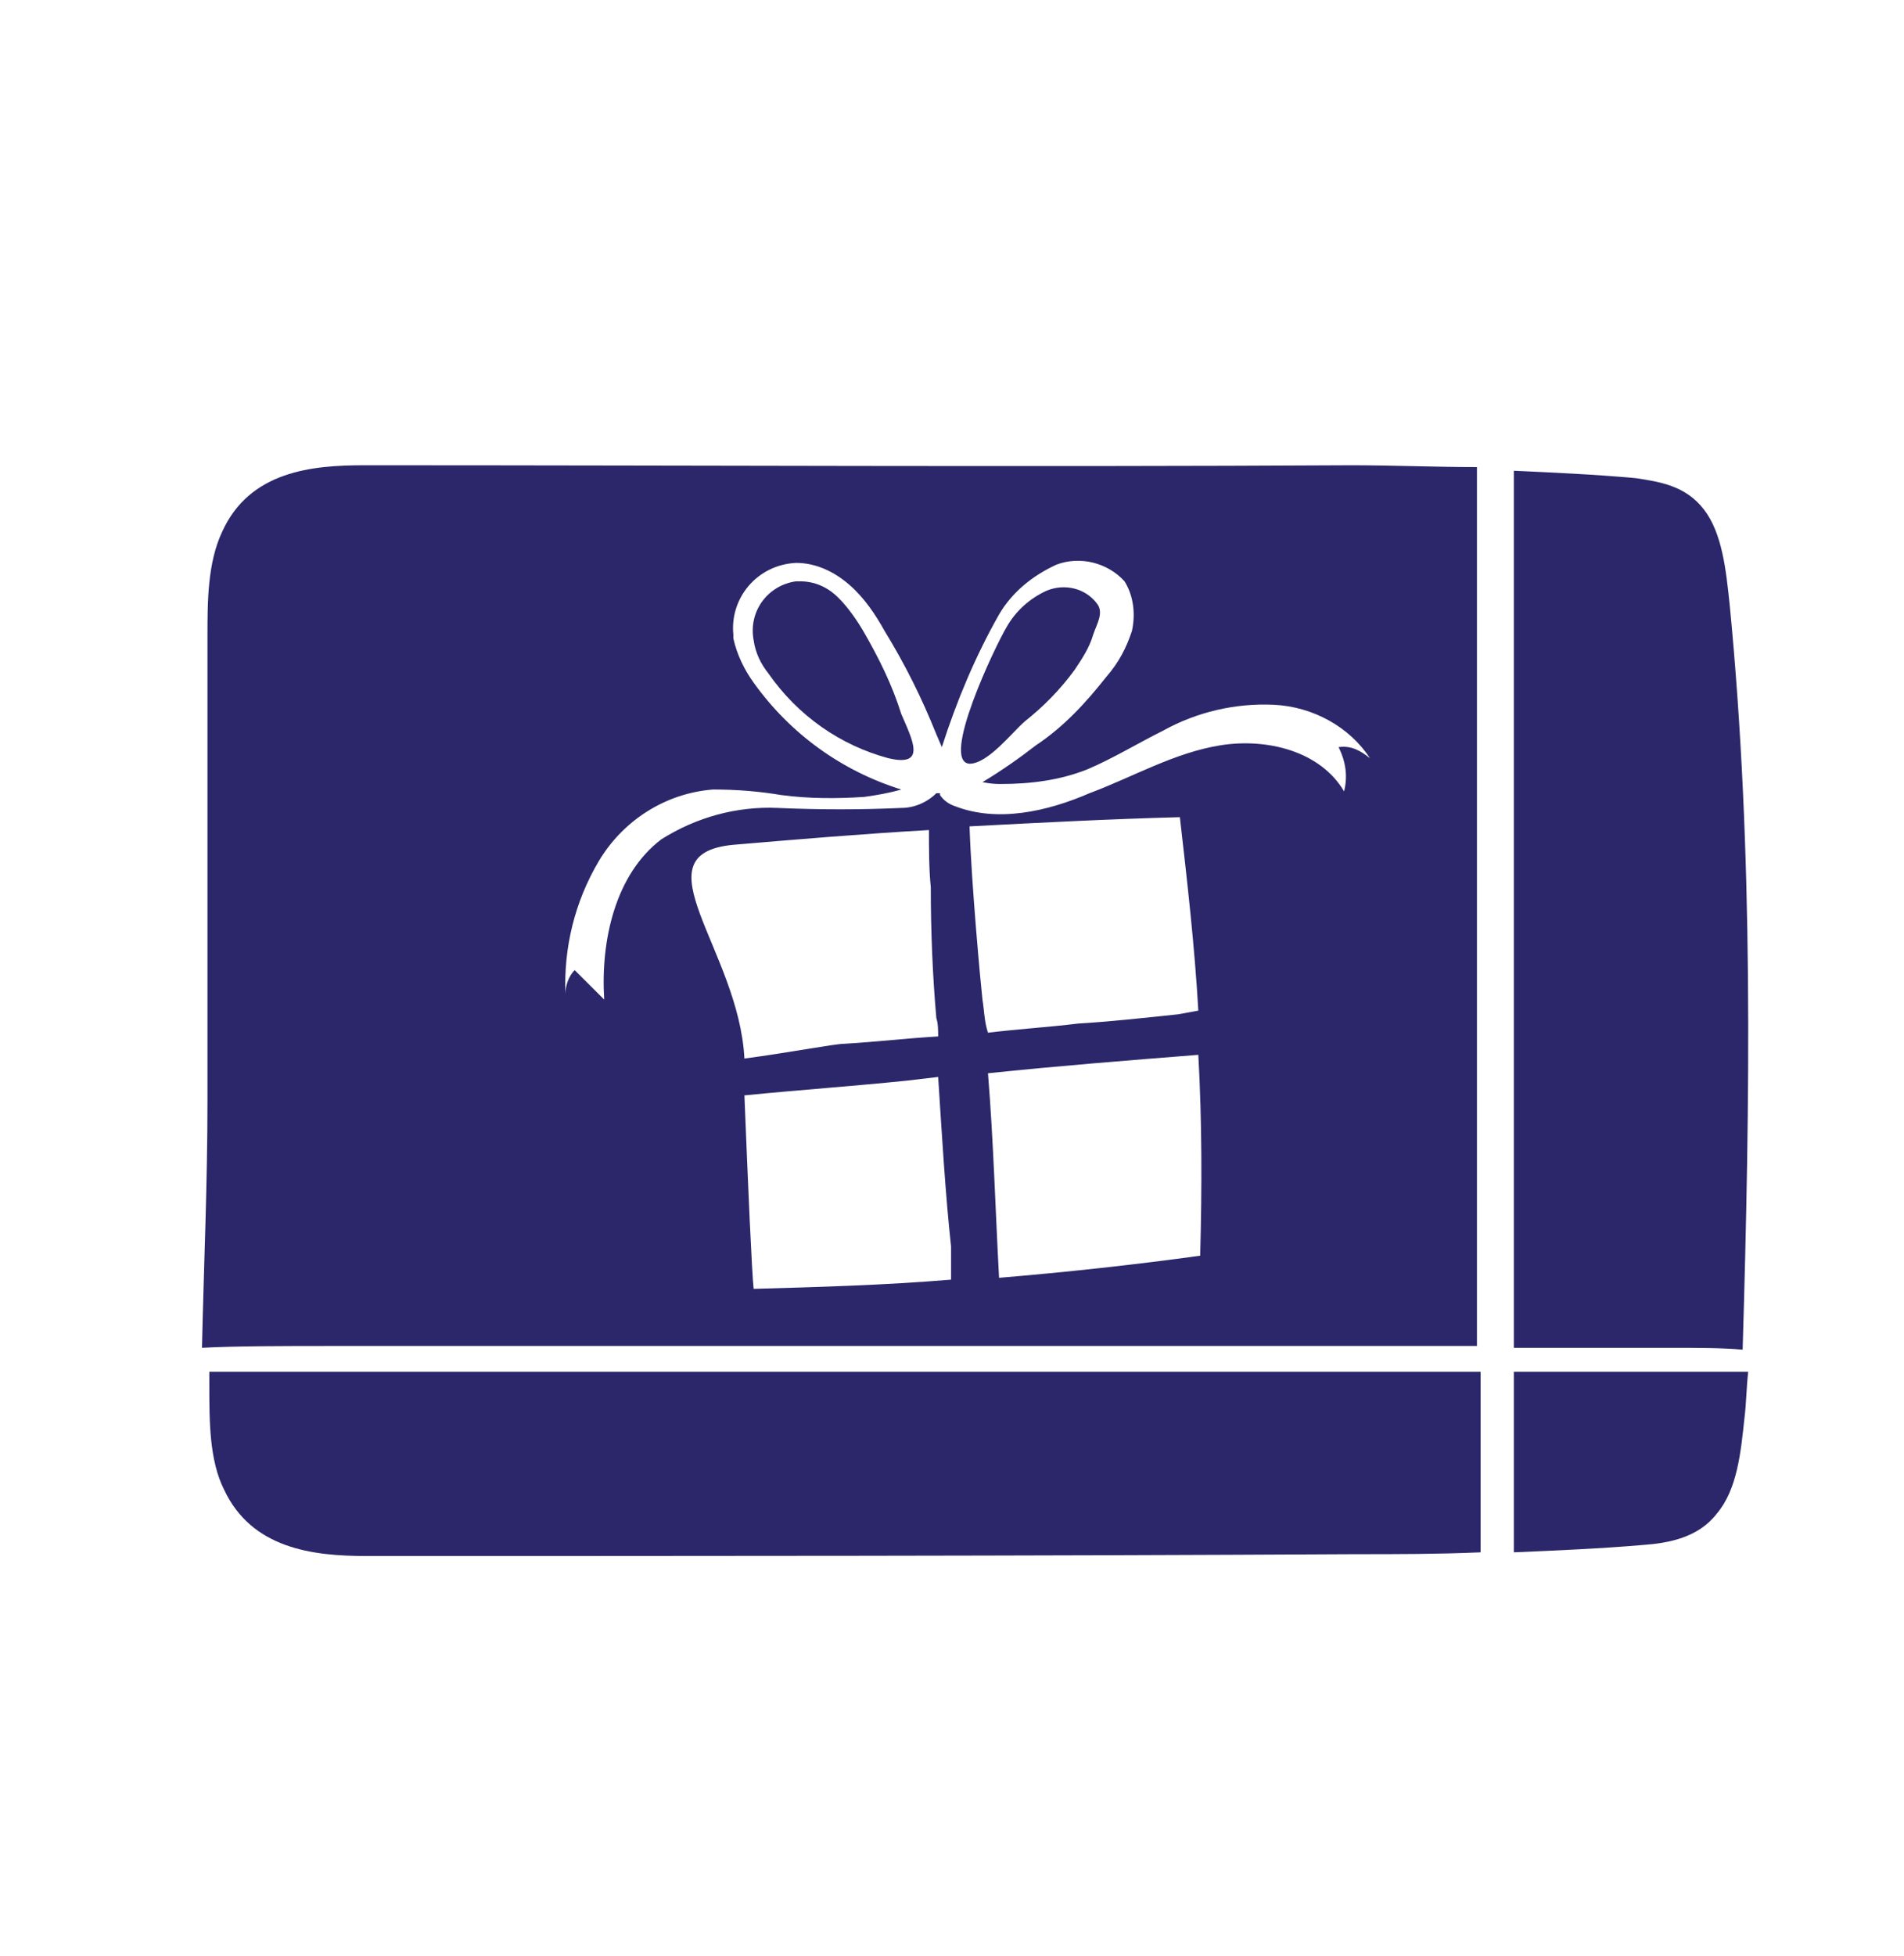
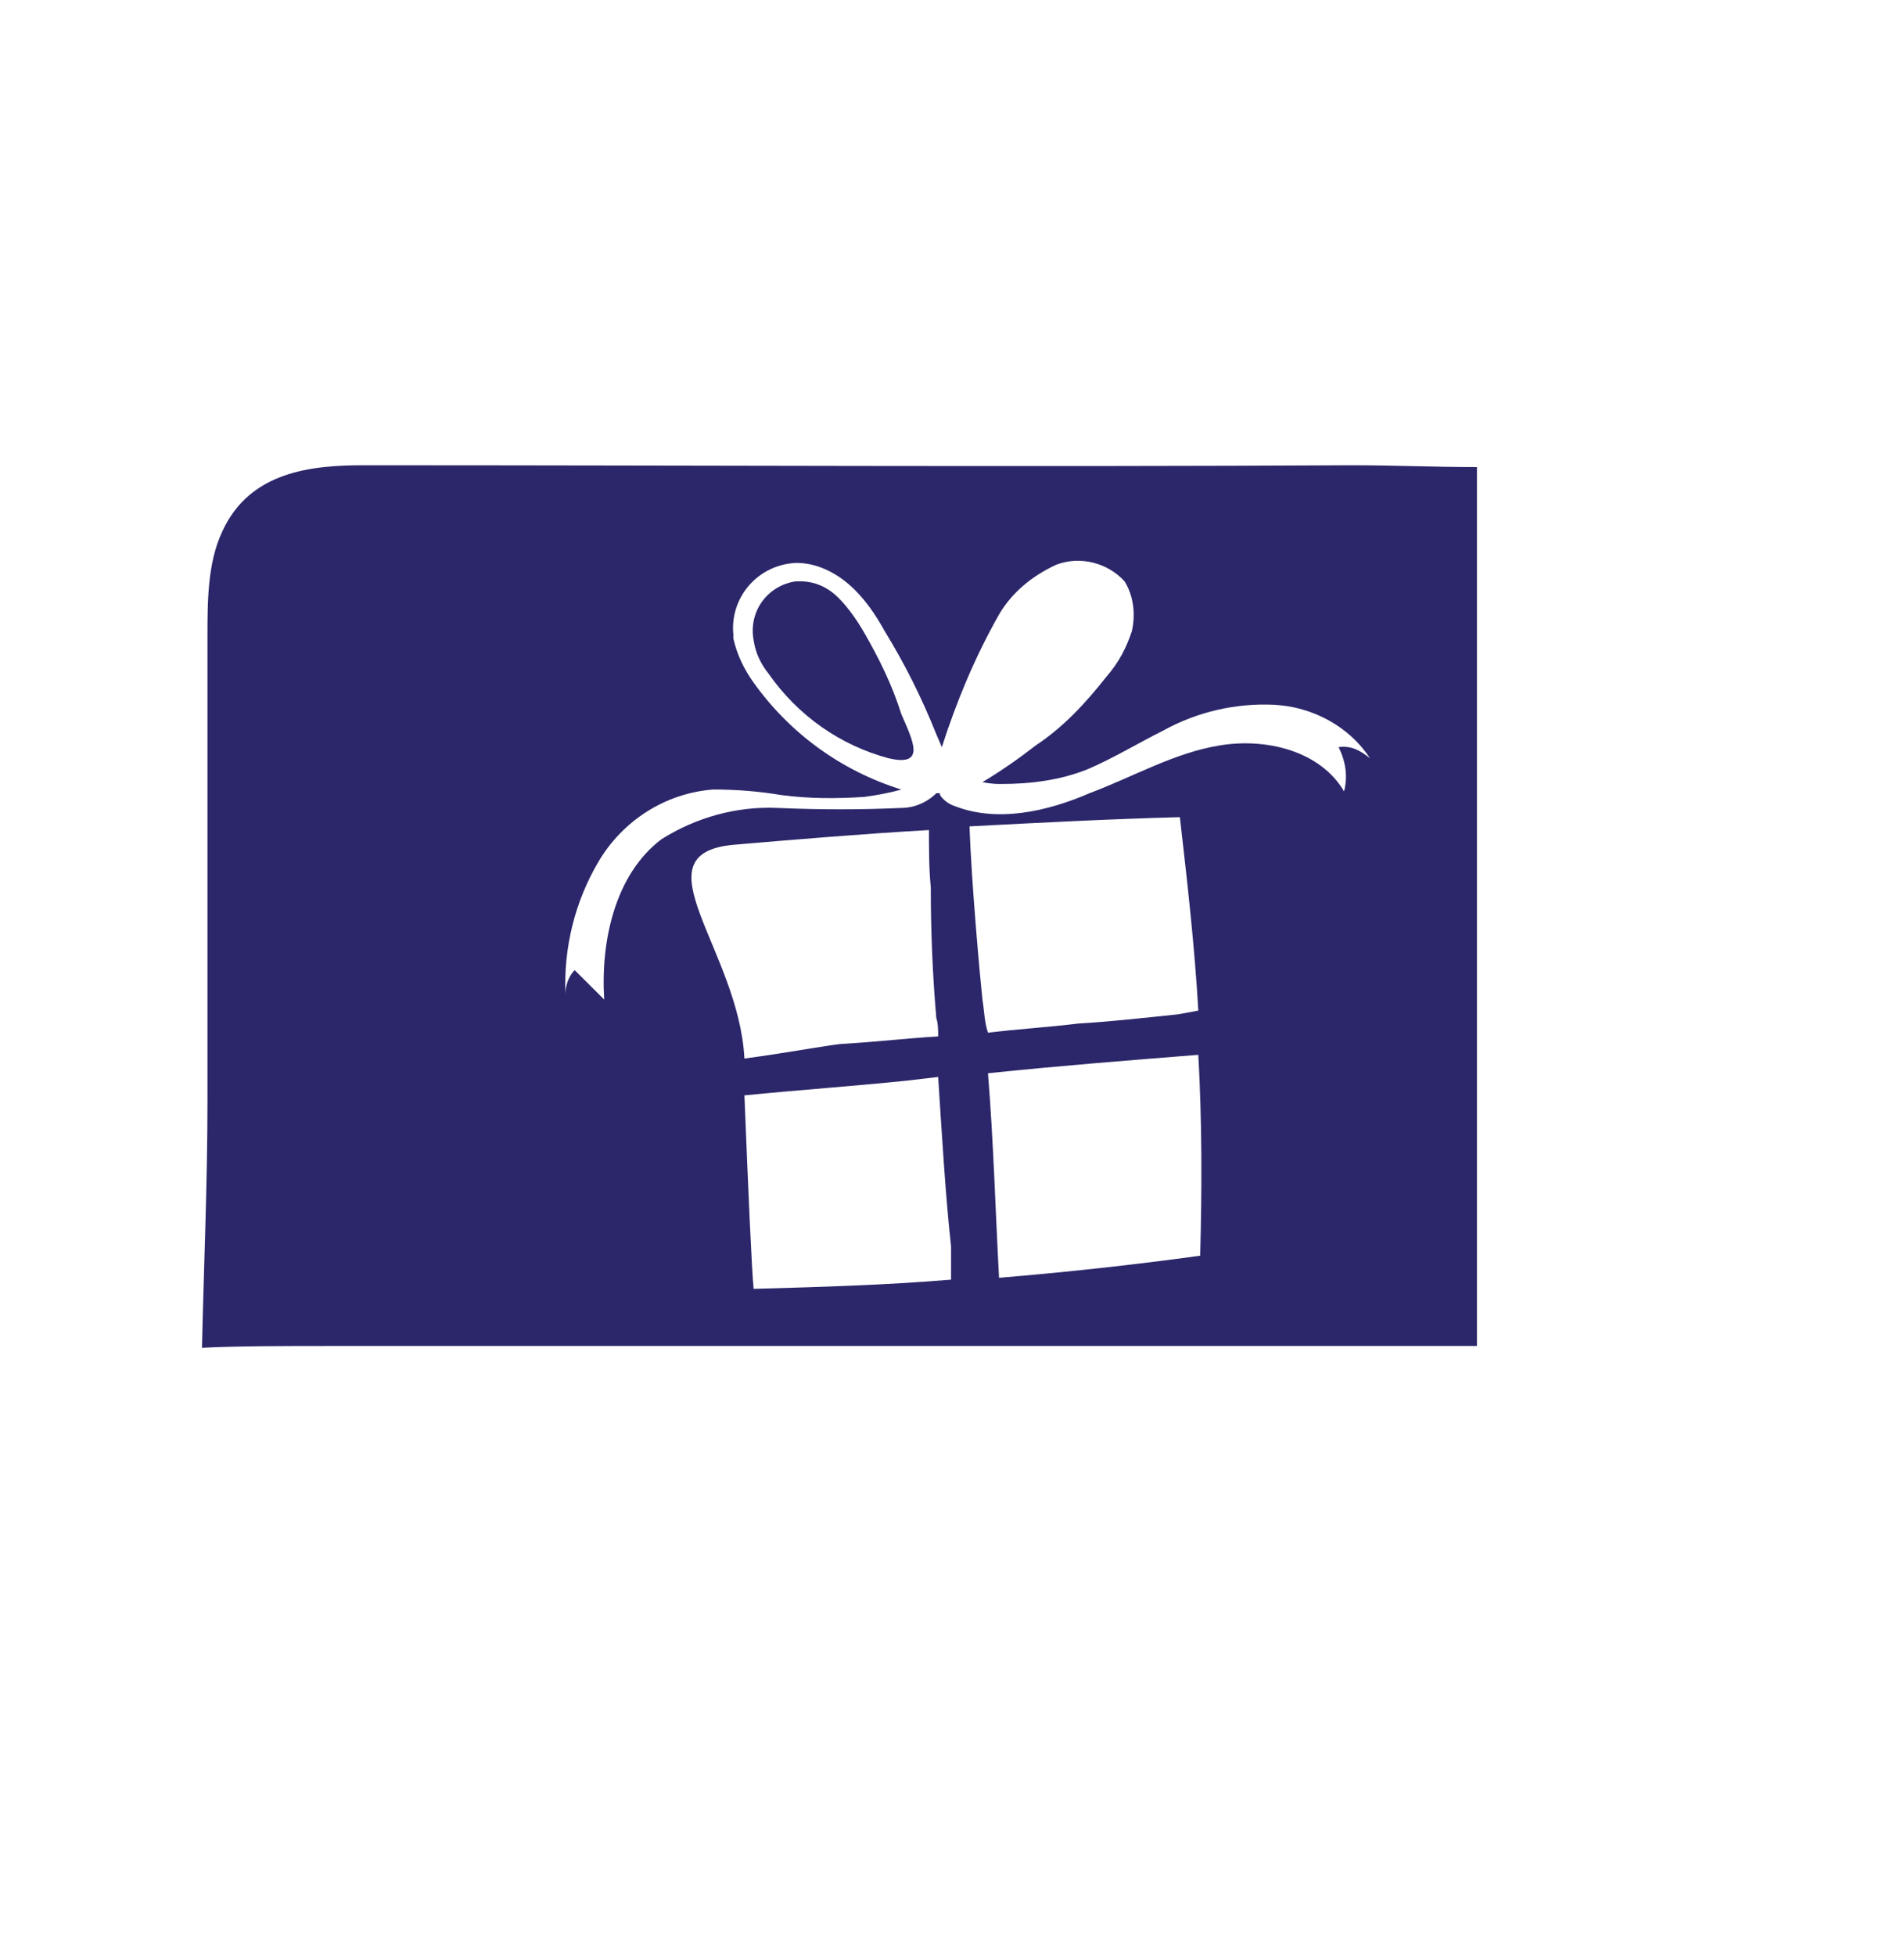
<svg xmlns="http://www.w3.org/2000/svg" width="372" viewBox="0 0 279 286.5" height="382" preserveAspectRatio="xMidYMid meet">
-   <path fill="#2b276a" d="M 255.355 197.672 C 256.438 161.242 256.98 124.809 253.465 88.648 C 252.922 83.52 252.383 78.125 249.68 74.617 C 246.977 71.109 243.188 70.566 239.676 70.027 C 233.727 69.488 227.777 69.219 221.828 68.949 C 221.828 111.855 221.828 154.766 221.828 197.402 C 229.398 197.402 237.242 197.402 244.812 197.402 C 248.598 197.402 252.383 197.402 255.355 197.672 Z M 255.355 197.672 " fill-opacity="1" fill-rule="nonzero" />
-   <path fill="#2b276a" d="M 221.828 200.91 C 221.828 209.816 221.828 218.449 221.828 227.355 C 228.047 227.086 234.539 226.816 240.758 226.277 C 244.543 226.008 248.867 225.195 251.57 221.688 C 254.547 218.18 255.086 212.785 255.625 207.656 C 255.898 205.496 255.898 203.34 256.168 200.91 Z M 221.828 200.91 " fill-opacity="1" fill-rule="nonzero" />
-   <path fill="#2b276a" d="M 30.672 200.91 C 30.672 201.449 30.672 202.258 30.672 202.797 C 30.672 208.195 30.672 213.863 32.836 218.18 C 36.891 226.816 45.816 227.895 53.656 227.895 C 101.781 227.895 150.18 227.895 198.578 227.625 C 204.797 227.625 210.746 227.625 216.961 227.355 C 216.961 218.449 216.961 209.547 216.961 200.91 Z M 30.672 200.91 " fill-opacity="1" fill-rule="nonzero" />
  <path fill="#2b276a" d="M 126.656 92.695 C 125.574 90.809 124.223 88.918 122.871 87.57 C 121.25 85.949 119.355 85.141 117.195 85.141 C 116.922 85.141 116.922 85.141 116.652 85.141 C 112.598 85.68 109.625 89.457 110.434 93.777 C 110.703 95.664 111.516 97.285 112.598 98.633 C 116.922 104.84 123.141 109.156 130.172 111.047 C 135.852 112.395 133.688 108.348 132.066 104.57 C 130.711 100.254 128.82 96.473 126.656 92.695 Z M 126.656 92.695 " fill-opacity="1" fill-rule="nonzero" />
-   <path fill="#2b276a" d="M 150.18 105.648 C 152.883 103.492 155.316 101.062 157.48 98.094 C 158.562 96.473 159.645 94.855 160.184 92.965 C 160.723 91.348 161.805 89.727 160.723 88.379 C 159.102 86.219 156.129 85.41 153.426 86.488 C 150.992 87.57 148.828 89.457 147.477 91.887 C 145.855 94.586 137.742 111.586 142.07 111.855 C 144.773 111.855 148.289 107.27 150.18 105.648 Z M 150.18 105.648 " fill-opacity="1" fill-rule="nonzero" />
  <path fill="#2b276a" d="M 53.387 68.141 C 45.816 68.141 36.621 68.949 32.566 77.855 C 30.402 82.441 30.402 88.109 30.402 93.234 C 30.402 115.902 30.402 138.574 30.402 161.242 C 30.402 173.383 29.863 185.527 29.594 197.402 C 34.457 197.133 42.027 197.133 48.52 197.133 C 99.621 197.133 150.449 197.133 201.551 197.133 C 206.418 197.133 211.555 197.133 216.422 197.133 C 216.422 154.223 216.422 111.047 216.422 68.41 C 210.203 68.41 204.254 68.141 198.035 68.141 C 150.18 68.41 101.781 68.141 53.387 68.141 Z M 107.461 123.73 C 116.922 122.922 126.656 122.109 136.121 121.57 C 136.121 124.27 136.121 127.238 136.391 129.938 C 136.391 136.414 136.66 142.891 137.203 149.098 C 137.473 149.906 137.473 150.984 137.473 151.797 C 132.875 152.066 128.281 152.605 123.684 152.875 C 122.332 152.875 115.301 154.223 109.082 155.035 C 108.27 139.113 93.129 125.078 107.461 123.73 Z M 139.363 187.418 C 129.633 188.227 120.168 188.496 110.434 188.766 C 110.164 186.336 109.625 173.922 109.082 160.43 C 117.195 159.621 125.035 159.082 132.875 158.273 L 137.473 157.73 C 138.012 166.098 138.555 175.273 139.363 182.559 C 139.363 183.367 139.363 185.258 139.363 187.418 Z M 143.961 146.398 C 143.691 143.969 142.34 129.398 142.07 121.031 C 152.344 120.492 162.617 119.953 172.891 119.684 C 173.973 129.129 175.055 138.574 175.594 148.016 L 172.621 148.559 C 167.484 149.098 162.617 149.637 158.02 149.906 C 153.695 150.445 149.098 150.715 144.773 151.254 C 144.23 149.637 144.23 148.016 143.961 146.398 Z M 175.867 183.91 C 166.133 185.258 156.129 186.336 146.395 187.148 C 145.855 177.16 145.582 167.176 144.773 157.191 C 155.047 156.113 165.32 155.305 175.594 154.492 C 176.137 164.207 176.137 173.922 175.867 183.91 Z M 196.953 115.902 C 193.441 109.969 185.598 108.078 178.84 109.156 C 172.082 110.238 166.133 113.746 159.645 116.176 C 153.426 118.871 146.125 120.492 139.906 118.062 C 139.094 117.793 138.285 117.254 137.742 116.445 C 137.742 116.176 137.742 116.176 137.742 116.176 L 137.203 116.176 C 135.852 117.523 133.957 118.332 132.066 118.332 C 126.117 118.602 120.168 118.602 113.949 118.332 C 108 118.062 102.055 119.684 96.914 122.922 C 90.156 128.047 87.992 137.762 88.535 146.398 L 84.207 142.082 C 83.398 142.891 82.855 144.238 82.855 145.59 C 82.586 138.844 84.207 132.094 87.723 126.16 C 91.238 120.223 97.457 116.176 104.484 115.633 C 108 115.633 111.246 115.902 114.488 116.445 C 118.547 116.984 122.602 116.984 126.656 116.715 C 128.551 116.445 130.172 116.176 132.066 115.633 C 123.414 112.938 115.844 107.539 110.434 99.984 C 109.082 98.094 108 95.934 107.461 93.508 C 107.461 93.234 107.461 93.234 107.461 92.965 C 106.918 87.57 110.977 82.711 116.652 82.441 C 119.629 82.441 122.332 83.789 124.492 85.68 C 126.656 87.57 128.281 89.996 129.633 92.426 C 132.605 97.285 135.039 102.141 137.203 107.539 L 138.012 109.426 C 140.176 102.68 142.879 96.203 146.395 89.996 C 148.289 86.758 151.262 84.332 154.777 82.711 C 158.293 81.363 162.348 82.441 164.781 85.141 C 166.133 87.301 166.402 89.996 165.863 92.426 C 165.051 94.855 163.969 97.016 162.078 99.172 C 159.102 102.949 155.859 106.461 151.801 109.156 C 149.367 111.047 146.664 112.938 143.961 114.555 C 145.312 114.824 146.125 114.824 146.664 114.824 C 150.992 114.824 155.316 114.285 159.371 112.664 C 163.156 111.047 166.672 108.887 170.457 107 C 175.324 104.301 181.004 102.949 186.68 103.223 C 192.359 103.492 197.766 106.461 200.738 111.047 C 199.387 109.969 198.035 109.156 196.145 109.426 C 197.227 111.586 197.496 113.746 196.953 115.902 Z M 196.953 115.902 " fill-opacity="1" fill-rule="nonzero" />
</svg>